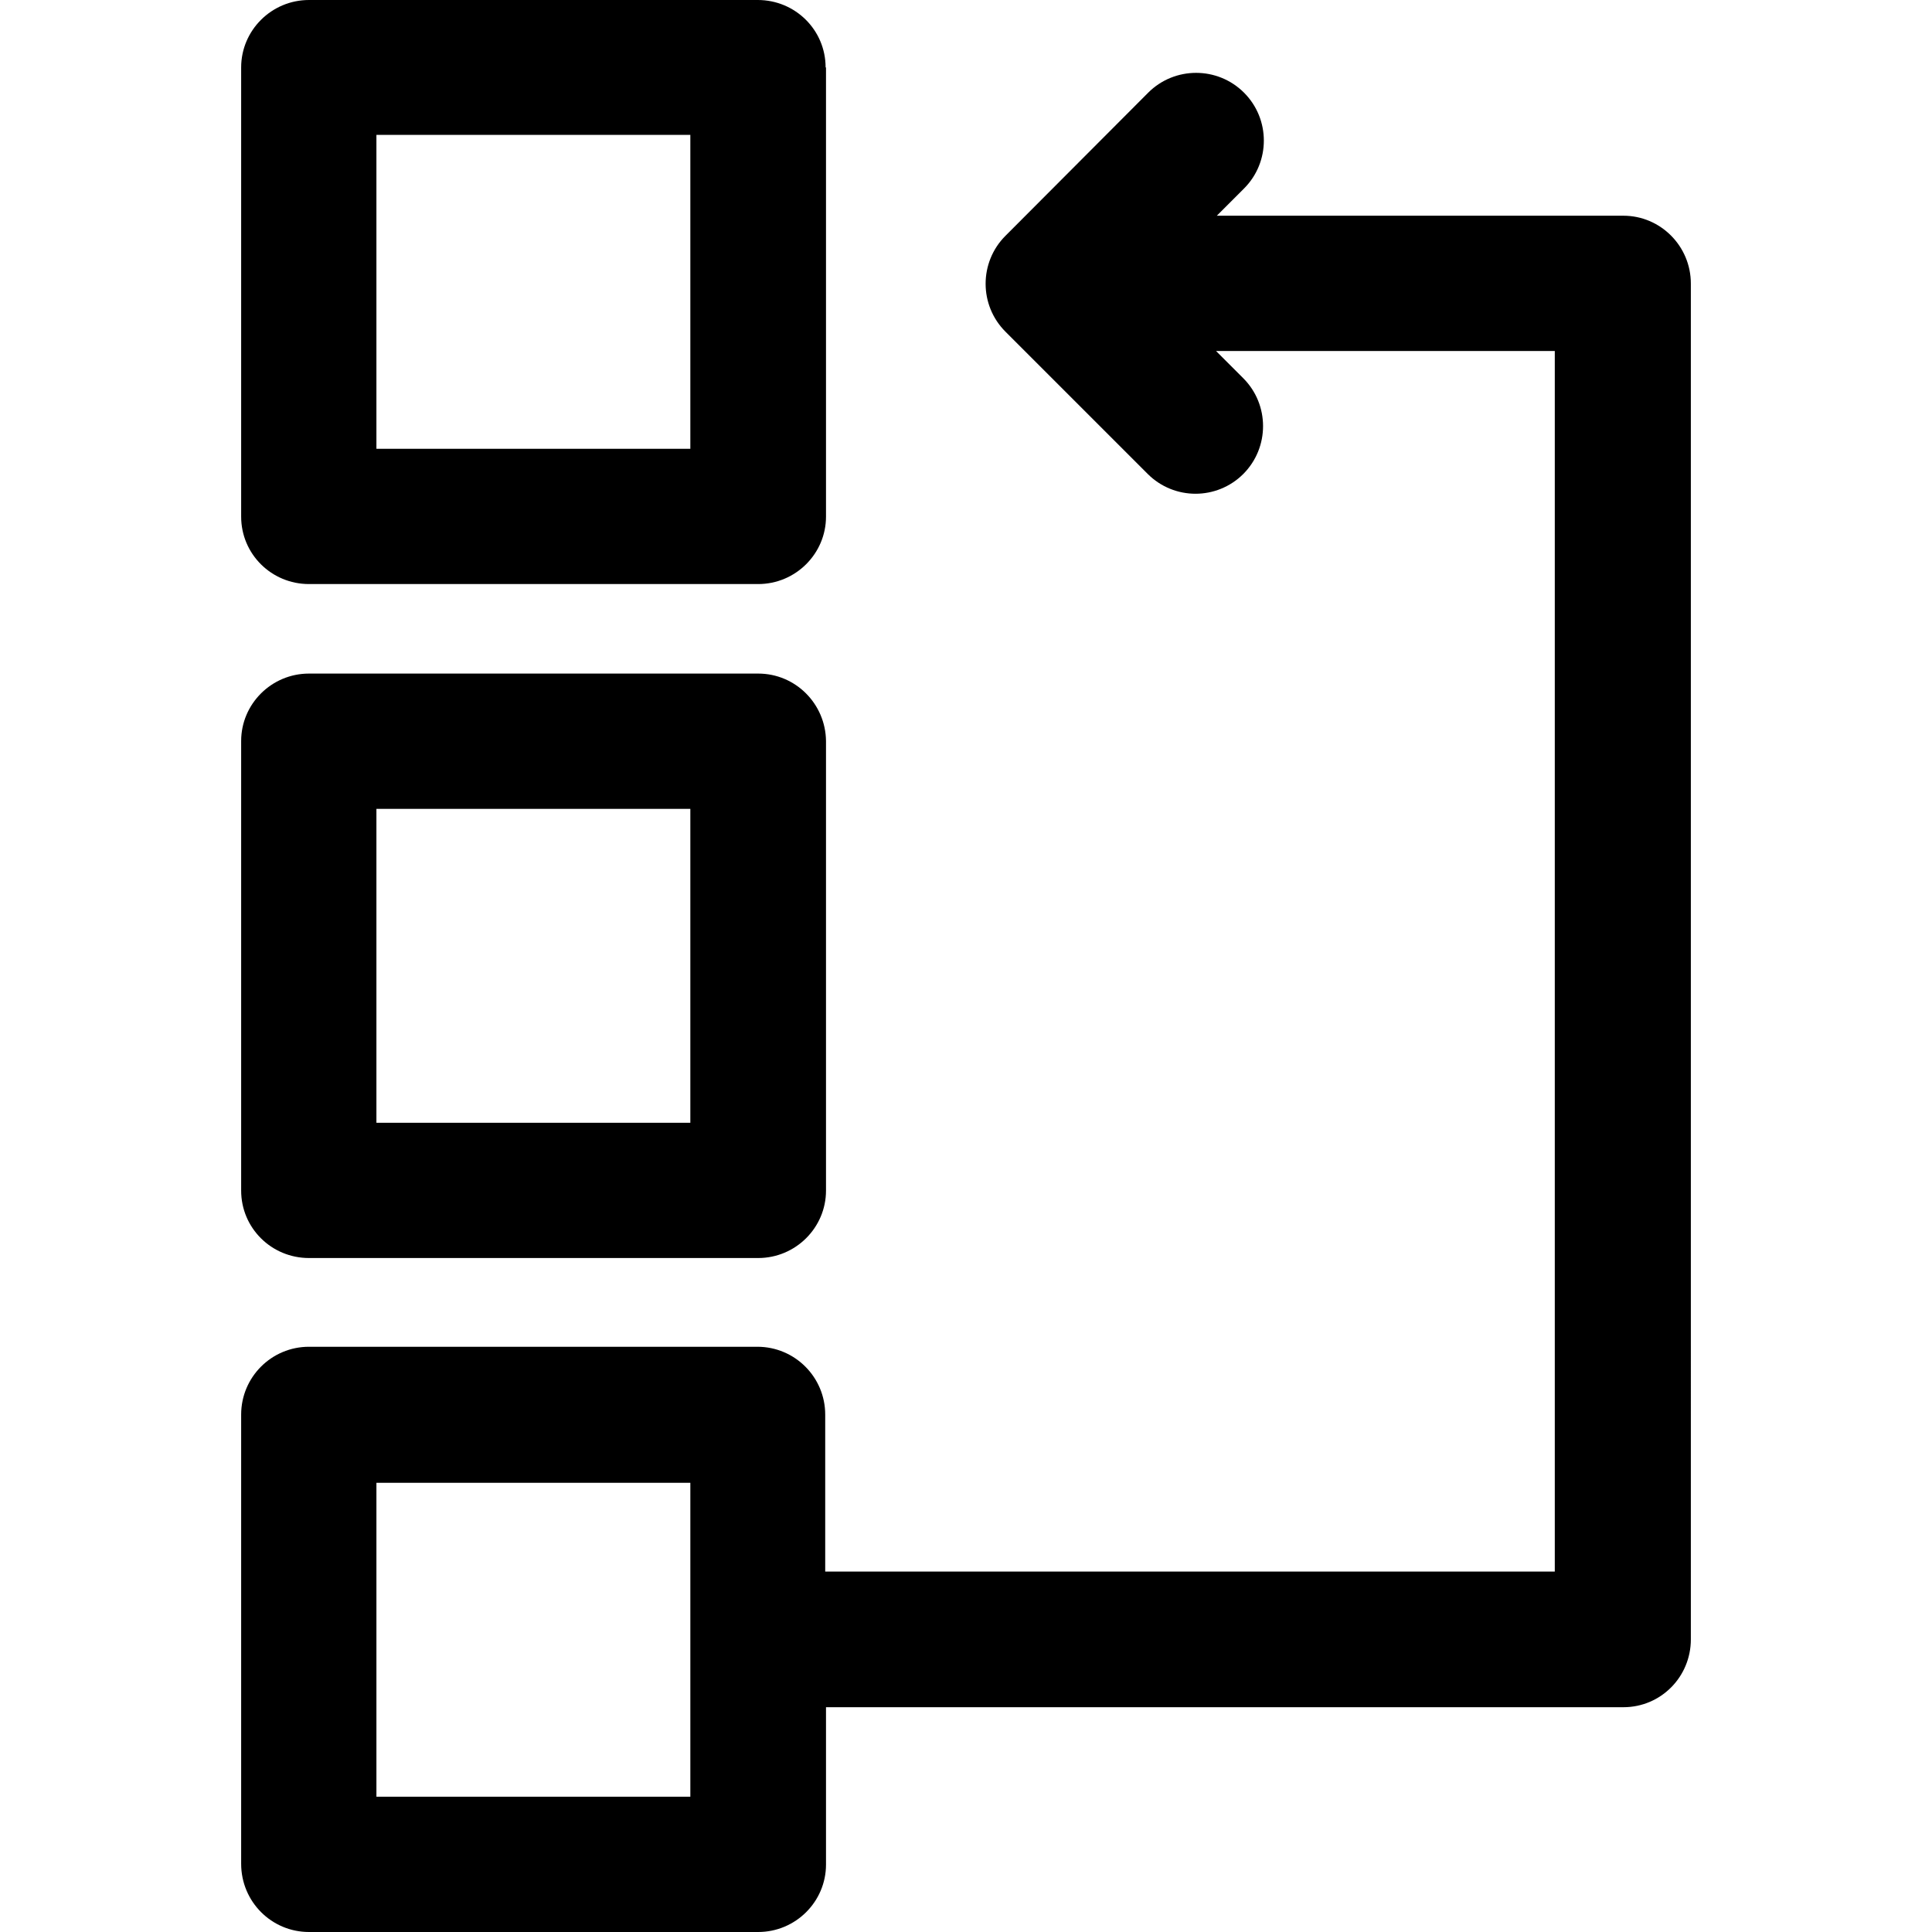
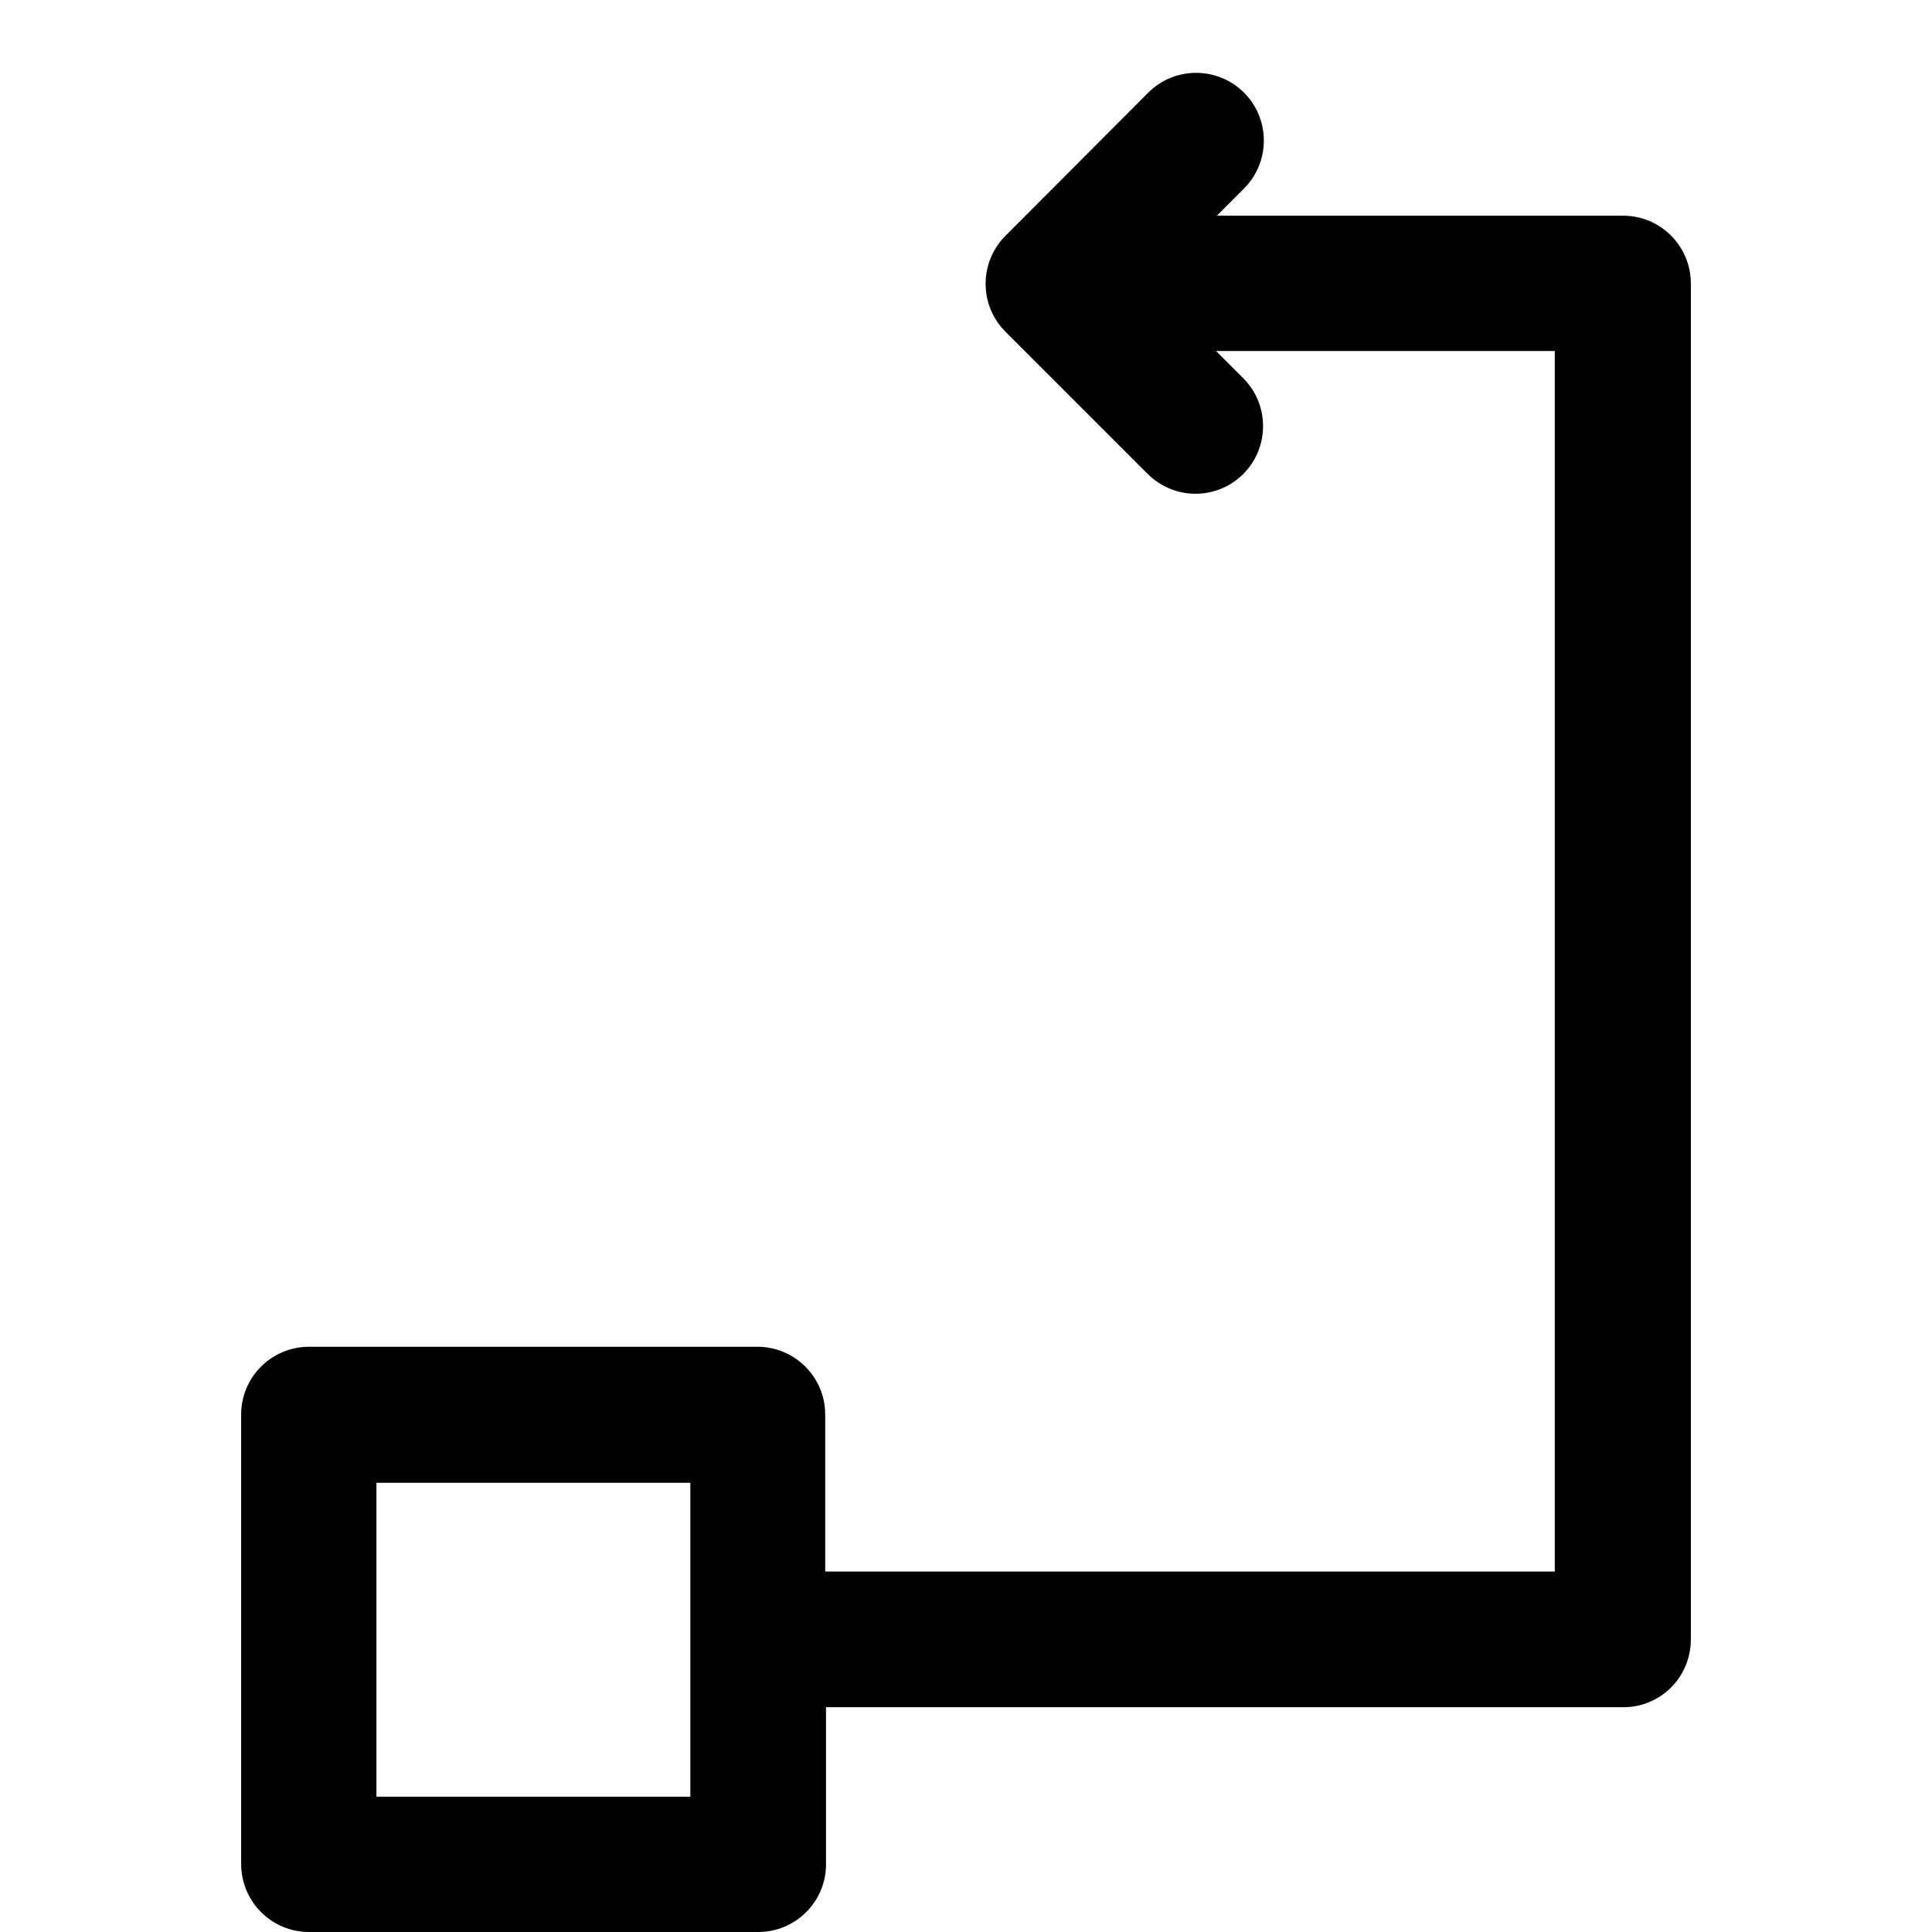
<svg xmlns="http://www.w3.org/2000/svg" fill="#000000" height="800px" width="800px" version="1.1" id="Capa_1" viewBox="0 0 489.9 489.9" xml:space="preserve">
  <g>
    <g>
      <g>
-         <path d="M209.35,17.1c0-9.5-7.7-17.1-17.2-17.1H78.35c-9.5,0-17.2,7.7-17.2,17.1V131c0,9.5,7.7,17.1,17.2,17.1h113.9     c9.5,0,17.2-7.7,17.2-17.1V17.1H209.35z M175.05,113.8h-79.6V34.2h79.6V113.8z" />
-         <path d="M192.25,170.8H78.35c-9.5,0-17.2,7.7-17.2,17.1v114c0,9.5,7.7,17.1,17.2,17.1h113.9c9.5,0,17.2-7.7,17.2-17.1v-114     C209.35,178.5,201.75,170.8,192.25,170.8z M175.05,284.7h-79.6v-79.6h79.6V284.7z" />
        <path d="M78.35,489.9h113.9c9.5,0,17.2-7.7,17.2-17.1v-39.9h202.2c9.5,0,17.1-7.7,17.1-17.2V71.9c0-9.5-7.7-17.2-17.1-17.2     h-103.1l6.9-6.9c6.7-6.7,6.7-17.6,0-24.3s-17.6-6.7-24.3,0l-36.2,36.3c-6.7,6.7-6.7,17.6,0,24.3l36.1,36.1c3.3,3.3,7.7,5,12.1,5     s8.8-1.7,12.1-5c6.7-6.7,6.7-17.6,0-24.3l-6.9-6.9h85.9v309.5h-185v-39.8c0-9.5-7.7-17.2-17.2-17.2H78.35     c-9.5,0-17.2,7.7-17.2,17.2v113.9C61.15,482.2,68.85,489.9,78.35,489.9z M95.45,376h79.6v79.6h-79.6     C95.45,455.6,95.45,376,95.45,376z" />
      </g>
    </g>
    <g>
	</g>
    <g>
	</g>
    <g>
	</g>
    <g>
	</g>
    <g>
	</g>
    <g>
	</g>
    <g>
	</g>
    <g>
	</g>
    <g>
	</g>
    <g>
	</g>
    <g>
	</g>
    <g>
	</g>
    <g>
	</g>
    <g>
	</g>
    <g>
	</g>
  </g>
</svg>